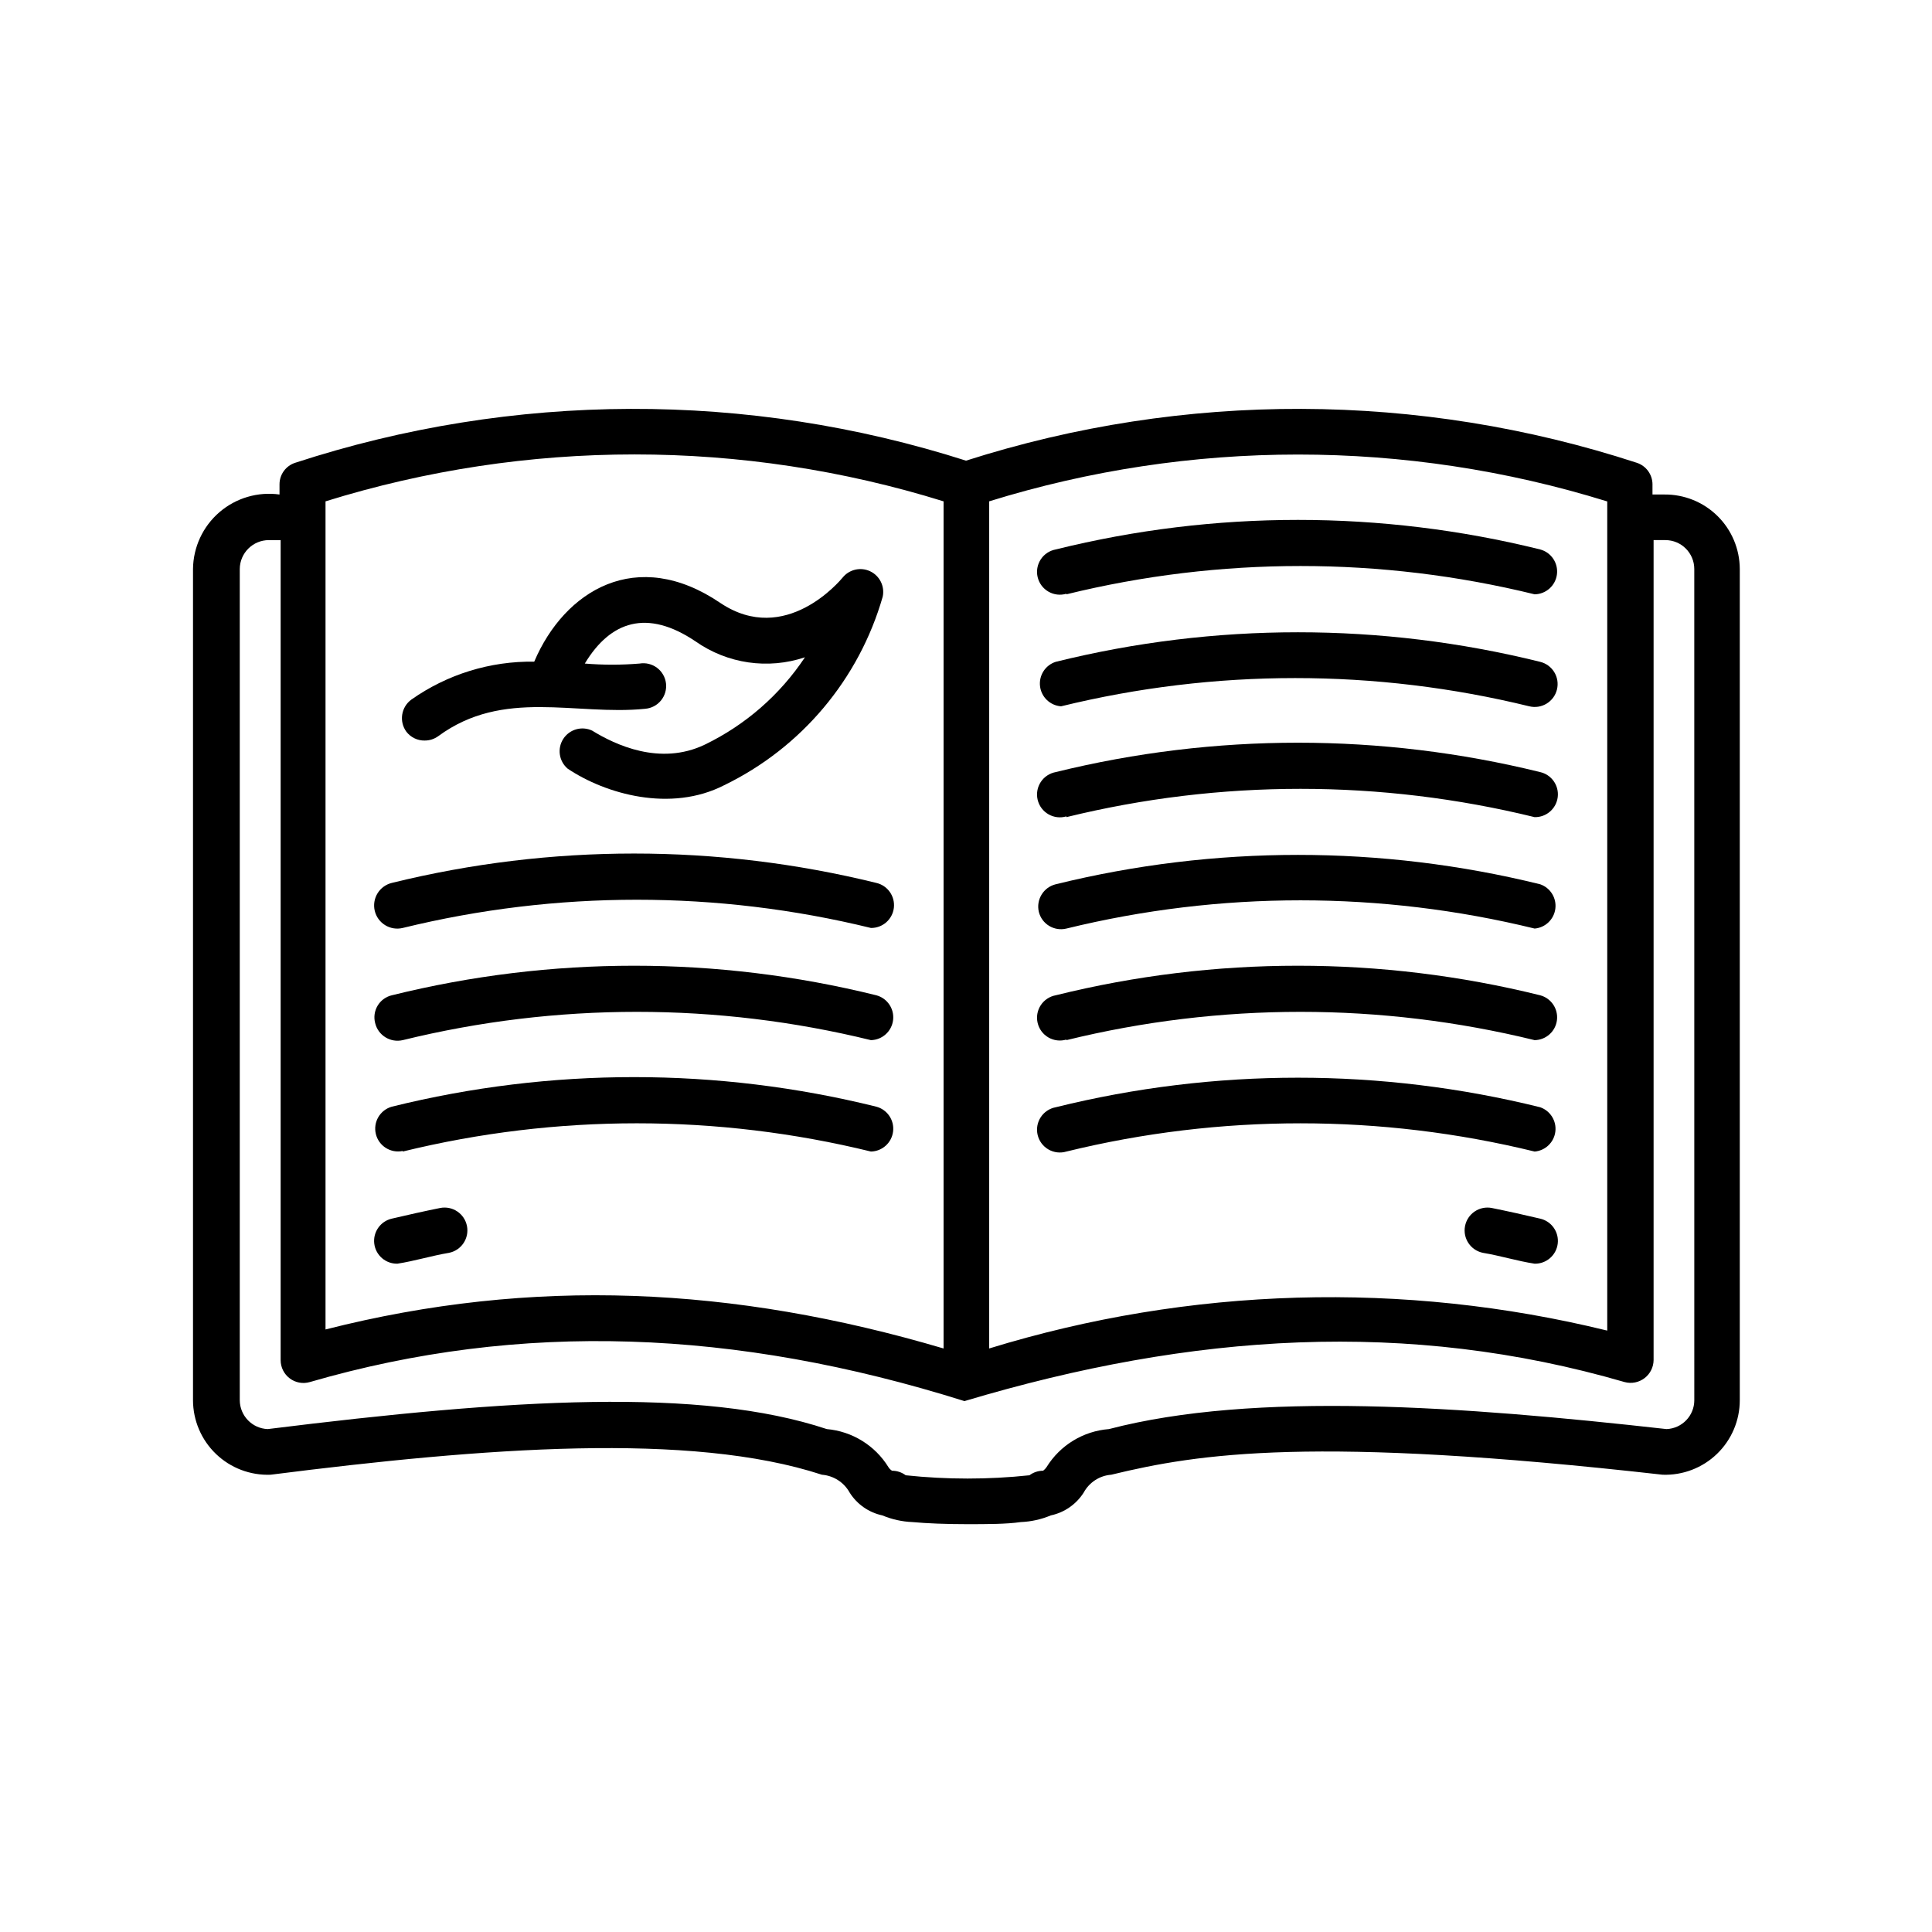
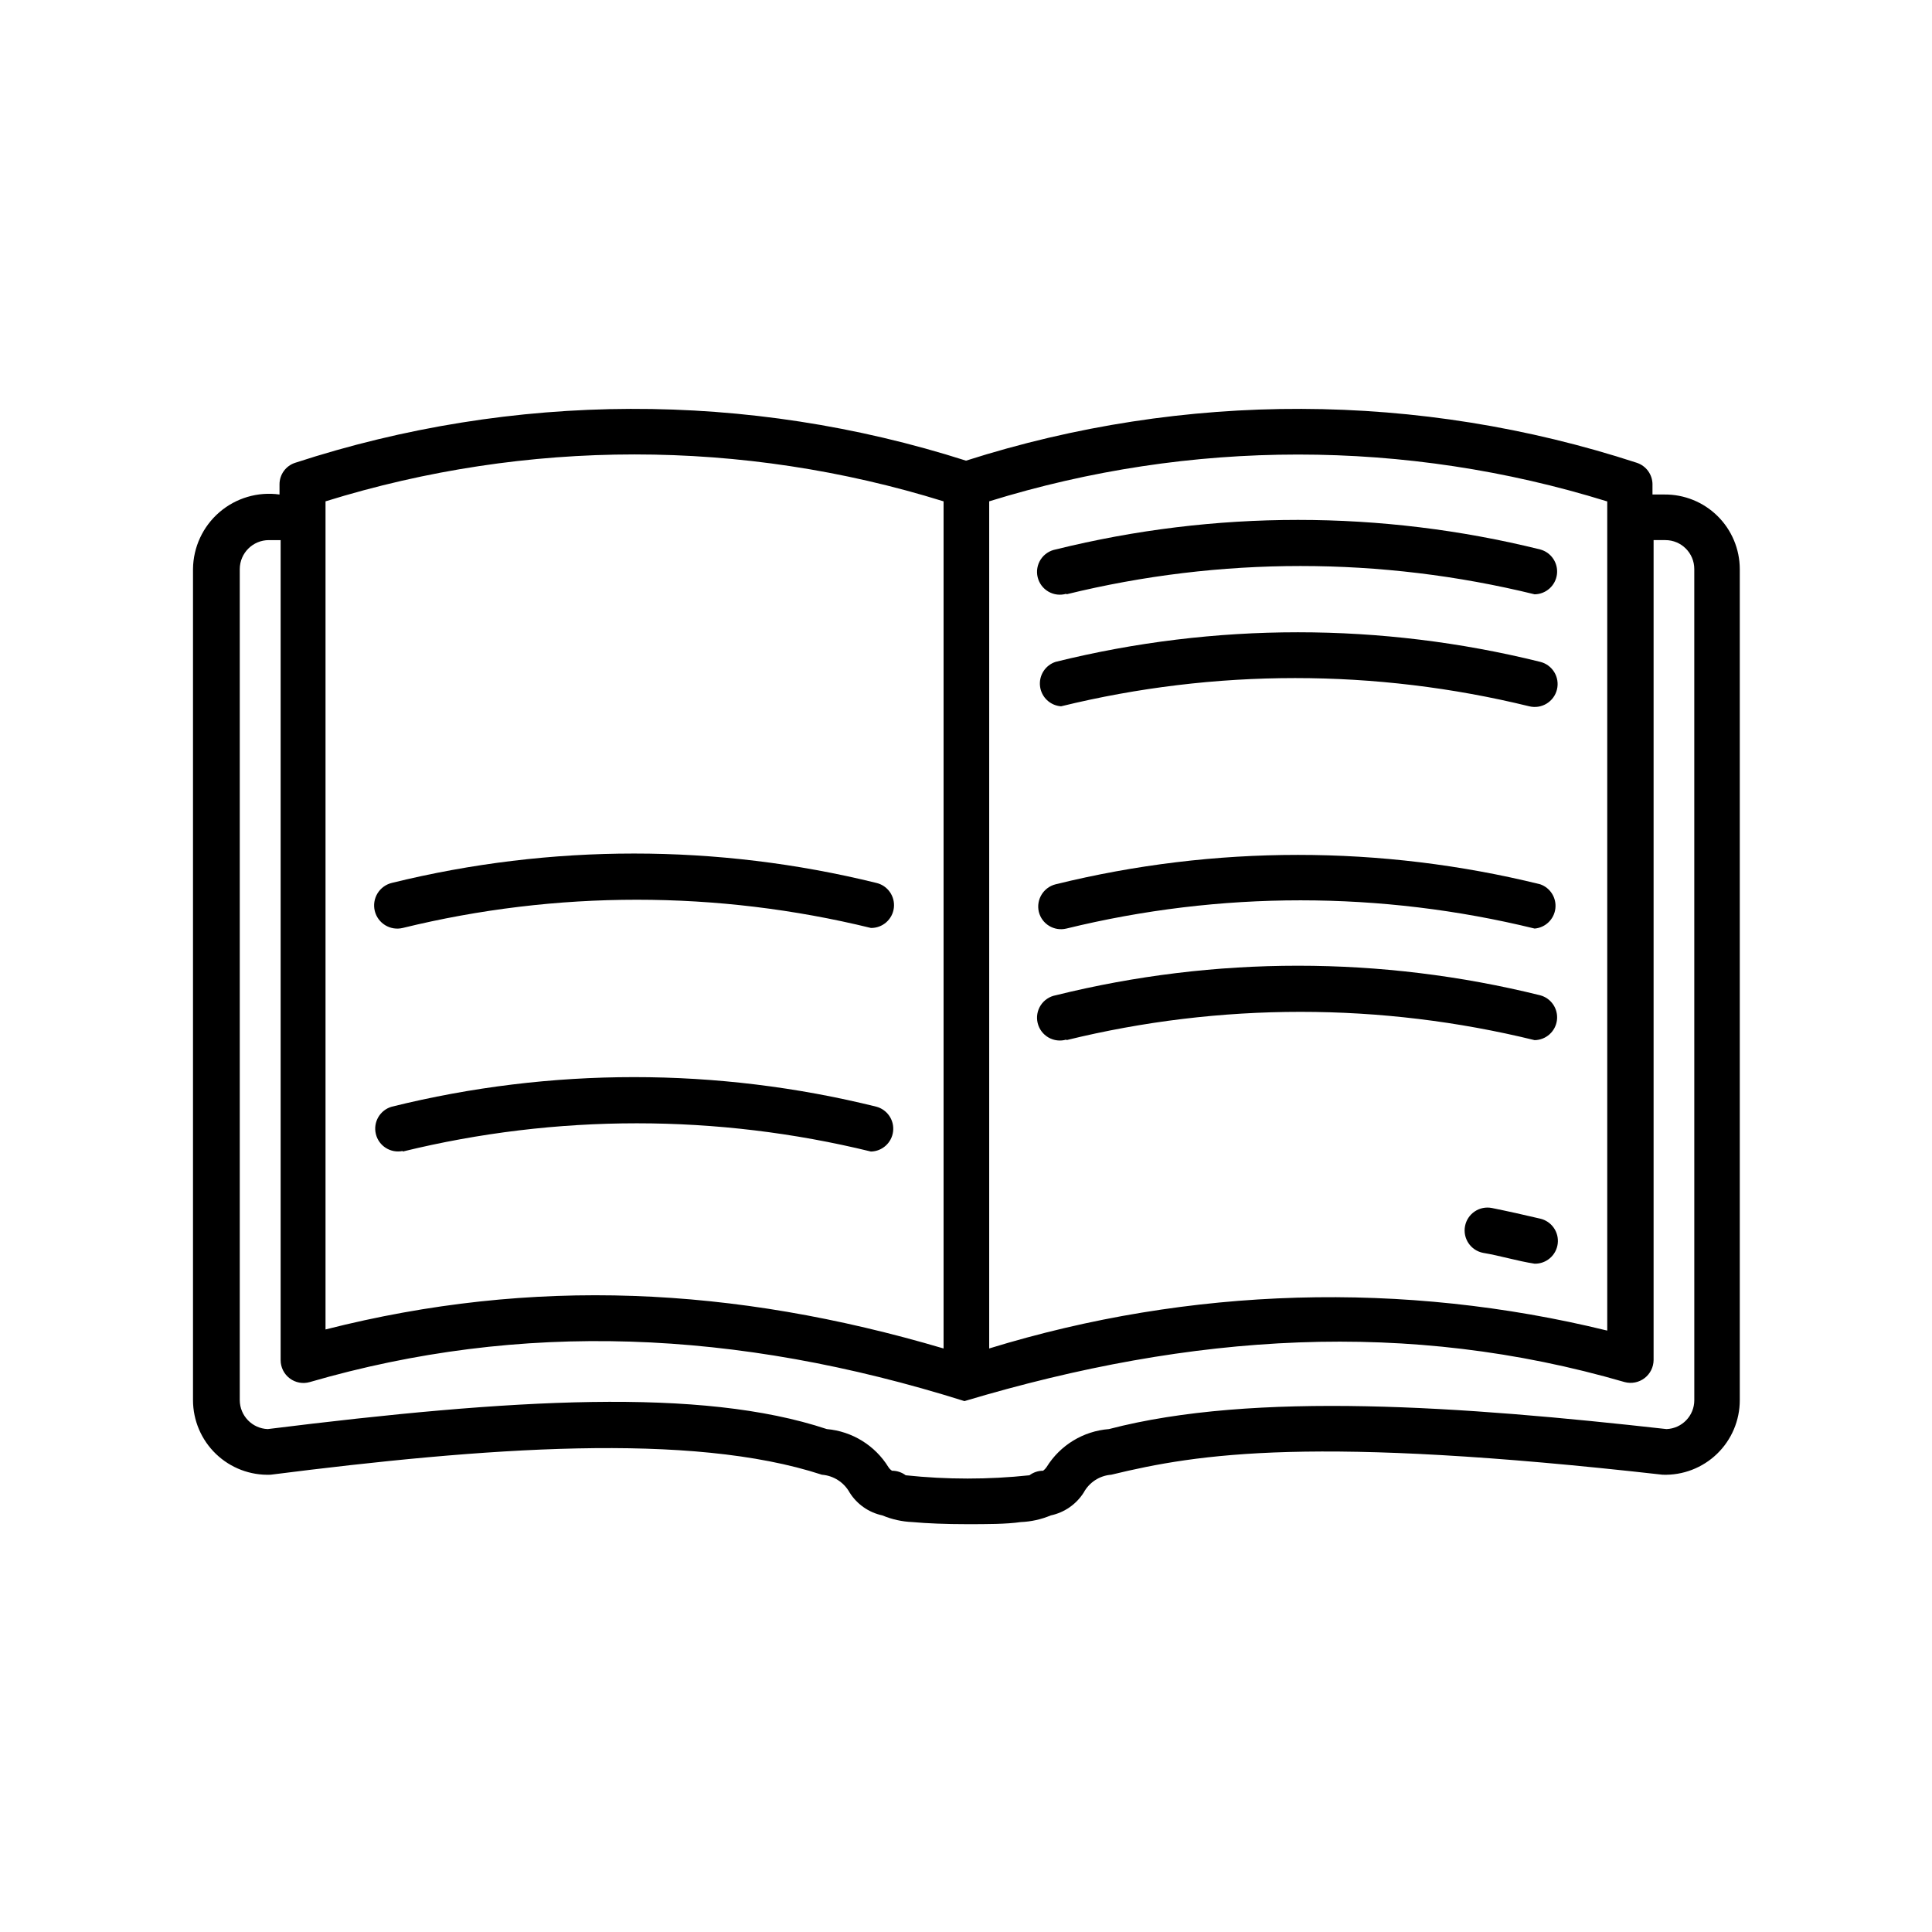
<svg xmlns="http://www.w3.org/2000/svg" fill="#000000" width="800px" height="800px" version="1.1" viewBox="144 144 512 512">
  <g>
    <path d="m250.72 389.92c40.762-9.973 83.328-9.973 124.09 0 3.09 0.035 5.711-2.266 6.074-5.336 0.359-3.07-1.648-5.918-4.664-6.606-42.16-10.375-86.211-10.375-128.37 0-1.582 0.383-2.949 1.375-3.801 2.766s-1.113 3.059-0.734 4.641c0.793 3.297 4.109 5.328 7.406 4.535z" />
-     <path d="m250.72 419.65c40.758-10 83.332-10 124.09 0 3.012-0.066 5.516-2.34 5.871-5.332 0.355-2.992-1.547-5.789-4.461-6.559-42.152-10.441-86.219-10.441-128.37 0-1.574 0.367-2.934 1.355-3.769 2.742-0.832 1.387-1.074 3.047-0.664 4.613 0.773 3.262 4.039 5.289 7.305 4.535z" />
    <path d="m250.72 449.17c40.762-9.977 83.328-9.977 124.09 0 3.012-0.066 5.516-2.34 5.871-5.332 0.355-2.992-1.547-5.789-4.461-6.559-42.152-10.441-86.219-10.441-128.37 0-3.141 0.879-5.019 4.09-4.242 7.258 0.773 3.168 3.922 5.152 7.113 4.481z" />
-     <path d="m249.31 478.89c4.586-0.707 9.117-2.117 13.652-2.871 3.285-0.641 5.426-3.82 4.789-7.106-0.641-3.281-3.82-5.426-7.106-4.785-4.231 0.855-8.516 1.812-12.797 2.82-3.023 0.688-5.039 3.551-4.664 6.633 0.379 3.078 3.023 5.371 6.125 5.309z" />
    <path d="m552.15 319.39c-42.152-10.441-86.215-10.441-128.37 0-2.758 0.879-4.504 3.598-4.16 6.477 0.344 2.875 2.68 5.106 5.57 5.312 40.762-9.977 83.328-9.977 124.09 0 3.254 0.793 6.539-1.203 7.332-4.461 0.793-3.254-1.203-6.535-4.461-7.328z" />
    <path d="m426.6 301.5c40.758-10 83.328-10 124.09 0 3.023-0.043 5.547-2.309 5.918-5.309 0.367-3-1.535-5.809-4.457-6.582-42.152-10.438-86.215-10.438-128.37 0-1.633 0.301-3.074 1.258-3.981 2.648-0.906 1.395-1.199 3.098-0.809 4.711 0.387 1.617 1.422 3 2.863 3.828 1.438 0.828 3.156 1.027 4.75 0.551z" />
-     <path d="m426.6 360.55c40.758-10 83.328-10 124.09 0 3.102 0.062 5.746-2.231 6.125-5.312 0.375-3.078-1.637-5.941-4.664-6.629-42.16-10.379-86.211-10.379-128.37 0-1.633 0.301-3.074 1.258-3.981 2.648-0.906 1.395-1.199 3.098-0.809 4.711 0.387 1.617 1.422 3 2.863 3.828 1.438 0.828 3.156 1.027 4.75 0.551z" />
    <path d="m552.15 378.34c-42.16-10.379-86.211-10.379-128.37 0-3.242 0.793-5.242 4.051-4.484 7.305 0.797 3.238 4.066 5.223 7.309 4.434 40.758-9.977 83.324-9.977 124.09 0 2.848-0.242 5.137-2.445 5.488-5.277 0.352-2.836-1.328-5.531-4.027-6.461z" />
    <path d="m426.6 419.65c40.758-10 83.328-10 124.09 0 3.023-0.043 5.547-2.309 5.918-5.309 0.367-3-1.535-5.809-4.457-6.582-42.152-10.441-86.215-10.441-128.37 0-1.633 0.297-3.074 1.258-3.981 2.648s-1.199 3.098-0.809 4.711c0.387 1.617 1.422 3 2.863 3.828 1.438 0.828 3.156 1.027 4.75 0.551z" />
-     <path d="m552.15 437.43c-42.152-10.438-86.215-10.438-128.37 0-1.633 0.301-3.074 1.258-3.981 2.652-0.906 1.391-1.199 3.094-0.809 4.711 0.387 1.613 1.422 3 2.863 3.828 1.438 0.828 3.156 1.027 4.75 0.551 40.758-9.977 83.324-9.977 124.09 0 2.848-0.242 5.137-2.445 5.488-5.277 0.352-2.836-1.328-5.531-4.027-6.465z" />
    <path d="m552.15 466.95c-4.281-1.008-8.566-1.965-12.797-2.82-1.574-0.309-3.211 0.023-4.543 0.922-1.332 0.898-2.254 2.289-2.559 3.863-0.641 3.285 1.5 6.465 4.785 7.106 4.535 0.754 9.07 2.168 13.652 2.871 3.102 0.062 5.746-2.231 6.125-5.309 0.375-3.082-1.637-5.945-4.664-6.633z" />
    <path d="m585.05 275.05h-3.125v-2.672h0.004c-0.004-2.617-1.691-4.934-4.184-5.742-57.719-18.848-119.91-19.039-177.74-0.555-57.836-18.484-120.03-18.293-177.75 0.555-2.5 0.793-4.195 3.121-4.18 5.742v2.672c-5.738-0.797-11.539 0.914-15.926 4.691-4.391 3.781-6.938 9.266-7 15.059v220.27c0.012 5.375 2.207 10.516 6.082 14.238 3.879 3.727 9.102 5.715 14.473 5.508 56.68-7.203 111.34-11.387 146.11 0 3.094 0.242 5.859 2.023 7.356 4.738 1.957 3.102 5.082 5.281 8.668 6.043 2.527 1.059 5.223 1.656 7.961 1.766 3.828 0.352 8.918 0.555 14.359 0.555s10.531 0 14.359-0.555h-0.004c2.738-0.109 5.434-0.707 7.961-1.766 3.598-0.762 6.738-2.941 8.715-6.043 1.469-2.723 4.223-4.508 7.305-4.738 23.227-5.644 53.656-10.43 146.11 0 5.359 0.191 10.566-1.805 14.422-5.527 3.859-3.727 6.035-8.859 6.035-14.219v-220.27c-0.016-5.277-2.133-10.332-5.891-14.043-3.754-3.707-8.836-5.762-14.113-5.707zm-15.113 1.812v219.76c-54.023-13.242-110.62-11.605-163.79 4.734v-224.5c53.312-16.531 110.38-16.531 163.69 0zm-339.67 0c53.336-16.578 110.45-16.578 163.79 0v224.5c-55.723-16.473-108.88-18.992-163.79-5.039zm362.74 238.2v0.004c0.004 4.113-3.246 7.492-7.356 7.656-54.008-6.047-109.23-10.078-147.77 0-6.805 0.527-12.941 4.273-16.527 10.074-0.246 0.371-0.555 0.691-0.906 0.961-1.309 0-2.582 0.422-3.629 1.207-10.902 1.16-21.895 1.16-32.797 0-1.047-0.785-2.32-1.207-3.629-1.207-0.387-0.242-0.715-0.57-0.957-0.961-3.547-5.742-9.598-9.477-16.32-10.074-33.352-11.082-83.379-8.062-148.17 0-4.121-0.16-7.383-3.535-7.406-7.656v-220.27c0.027-4.238 3.473-7.66 7.707-7.66h3.125v217.34c0.008 1.895 0.898 3.676 2.414 4.812 1.512 1.141 3.473 1.504 5.293 0.98 55.871-16.223 112.8-14.055 173.51 5.039 60.457-18.086 117.59-21.715 174.97-5.039h0.004c1.82 0.484 3.762 0.098 5.258-1.047 1.5-1.141 2.383-2.914 2.398-4.797v-217.29h3.125c4.227 0 7.656 3.43 7.656 7.66z" />
-     <path d="m256.56 340.25c1.285 0.004 2.539-0.402 3.578-1.156 17.332-12.746 36.375-5.391 54.816-7.254v-0.004c1.645-0.125 3.168-0.918 4.211-2.195 1.047-1.277 1.527-2.926 1.328-4.562-0.203-1.637-1.062-3.125-2.383-4.113-1.324-0.988-2.992-1.391-4.617-1.117-4.828 0.398-9.684 0.398-14.512 0 6.801-11.285 16.523-14.508 29.32-5.894 8.449 5.949 19.227 7.523 29.02 4.231-6.625 9.973-15.816 17.977-26.598 23.176-11.84 5.644-23.73 0-29.773-3.727l-0.004-0.004c-2.742-1.301-6.027-0.367-7.676 2.188-1.645 2.551-1.141 5.93 1.176 7.891 10.078 6.75 27.305 11.637 41.465 4.383 20.473-9.93 35.75-28.105 42.02-49.977 0.578-2.742-0.797-5.519-3.328-6.719-2.527-1.199-5.551-0.504-7.305 1.68-0.605 0.707-15.113 18.238-32.344 6.75-22.219-15.113-41.363-3.324-49.375 15.516v0.004c-11.656-0.176-23.07 3.352-32.594 10.074-2.68 1.988-3.266 5.762-1.312 8.465 1.16 1.523 2.973 2.402 4.887 2.367z" />
  </g>
</svg>